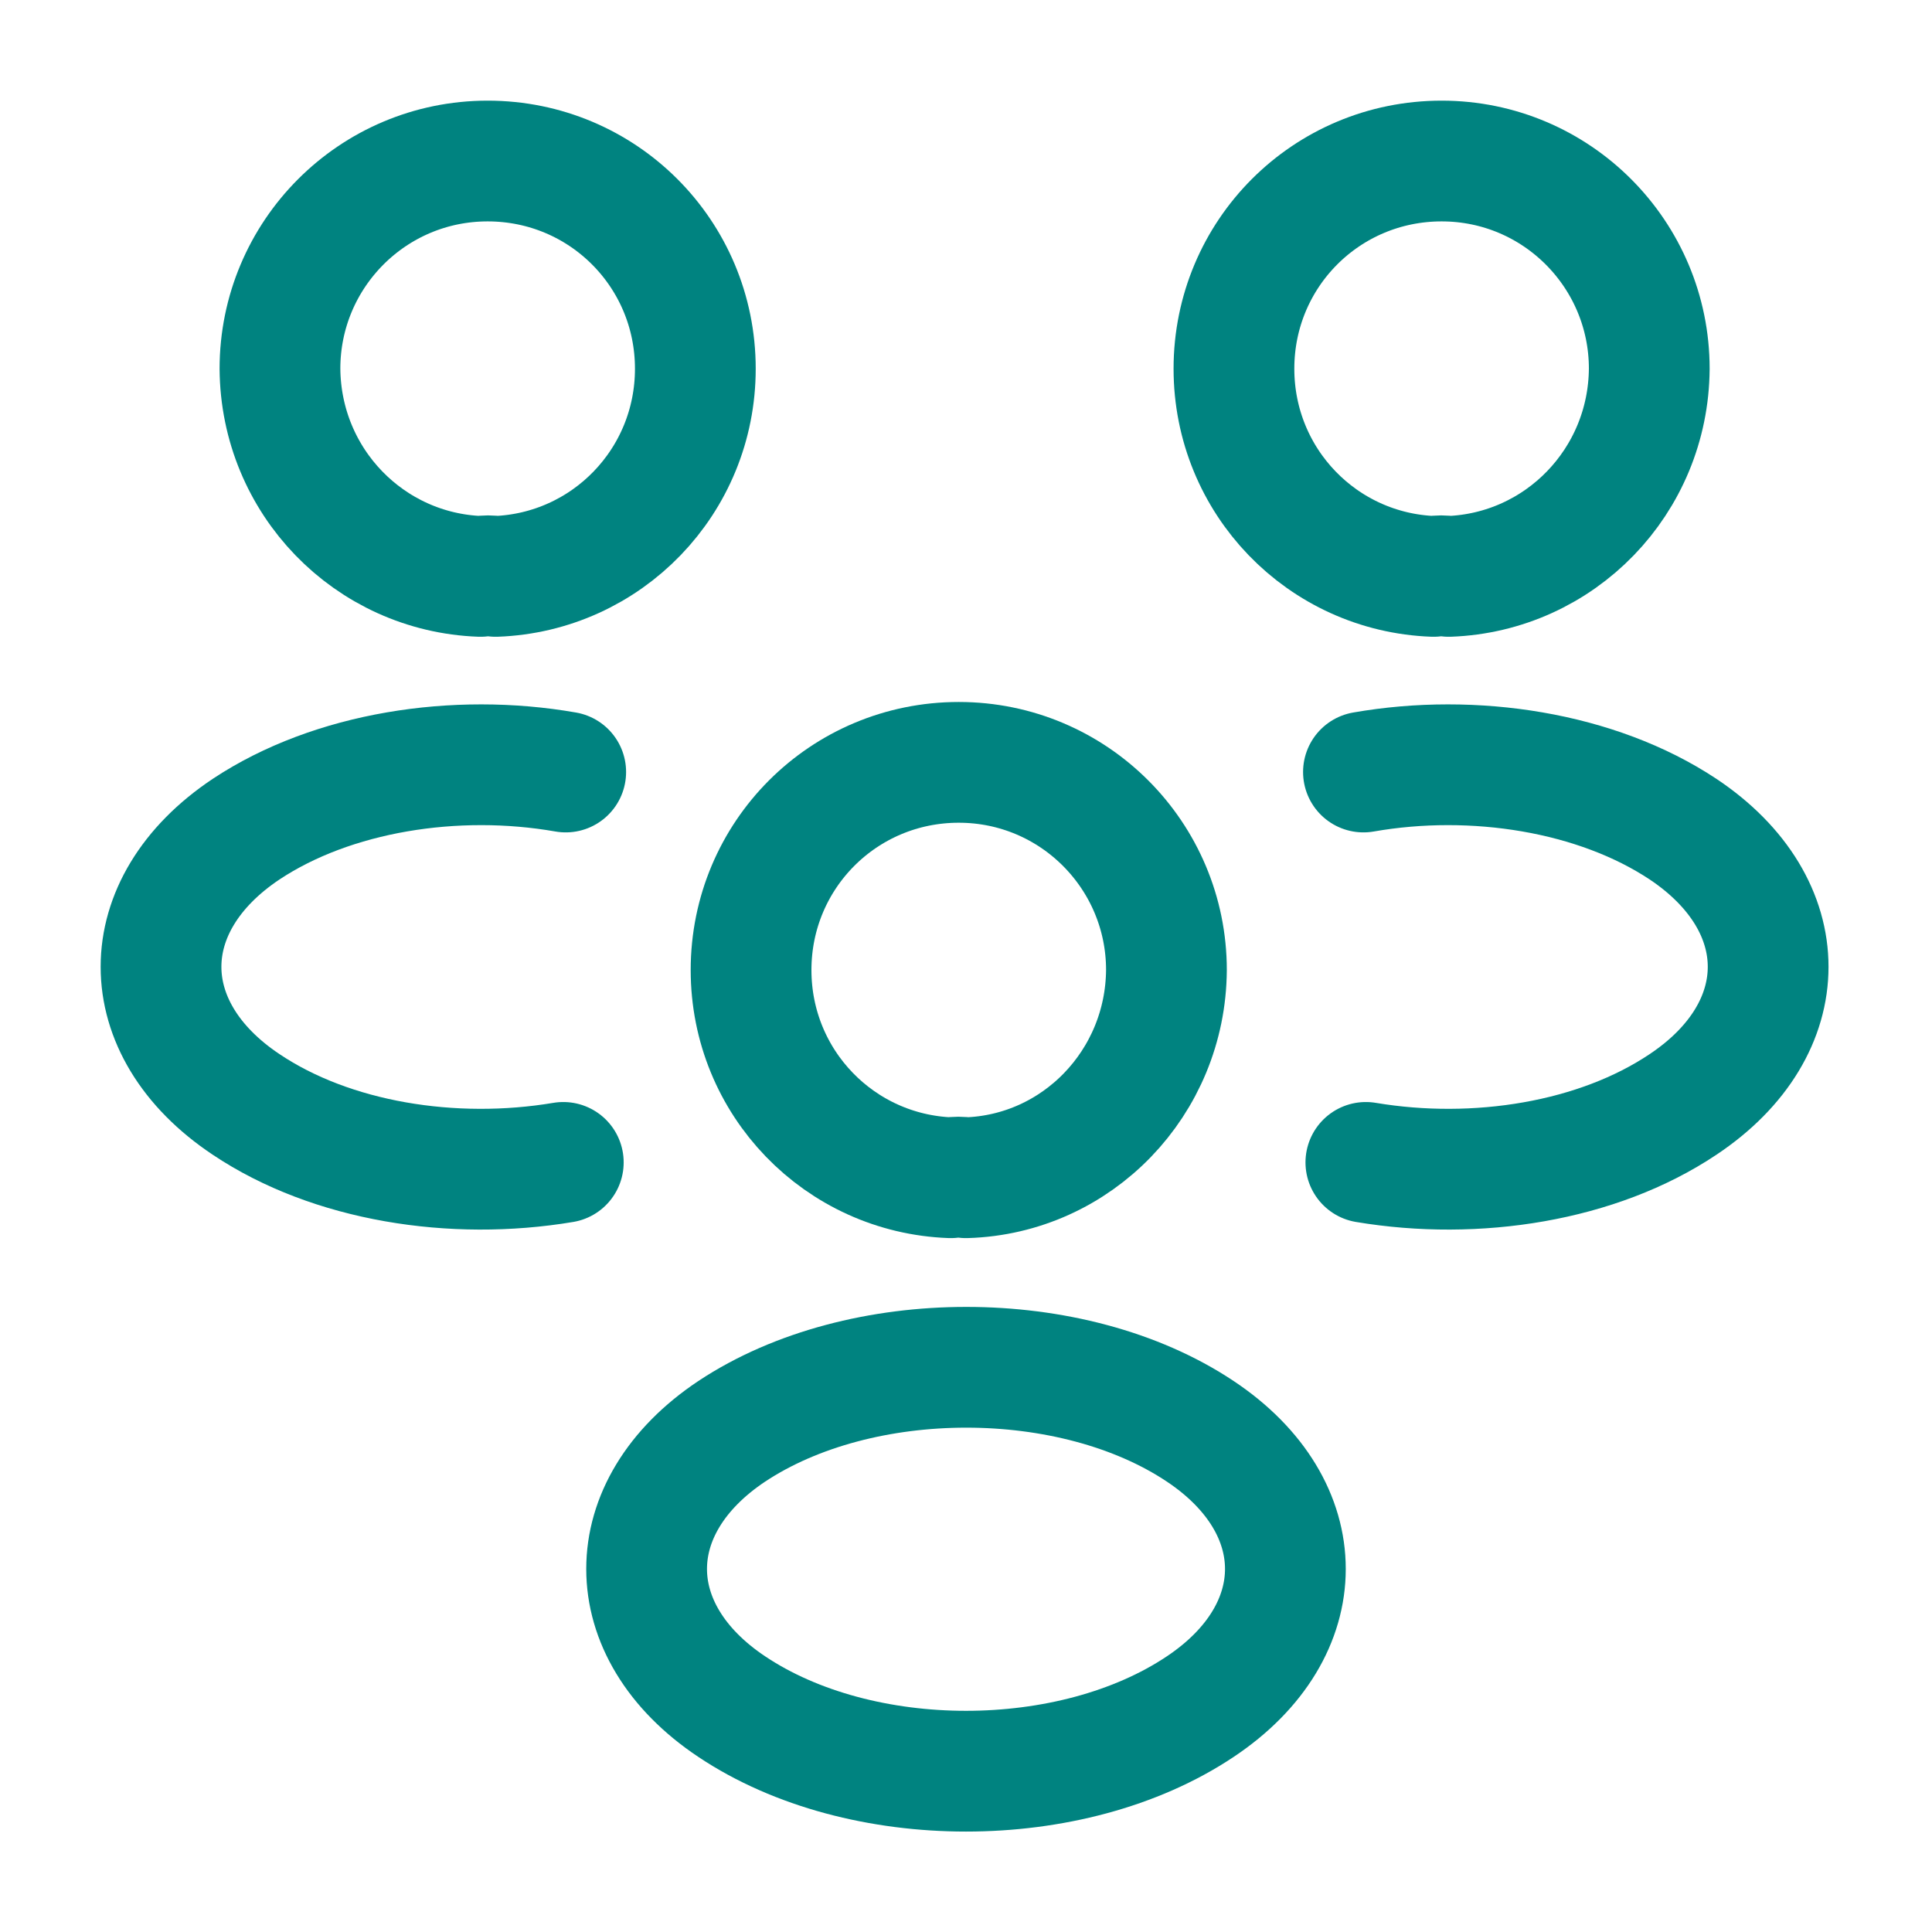
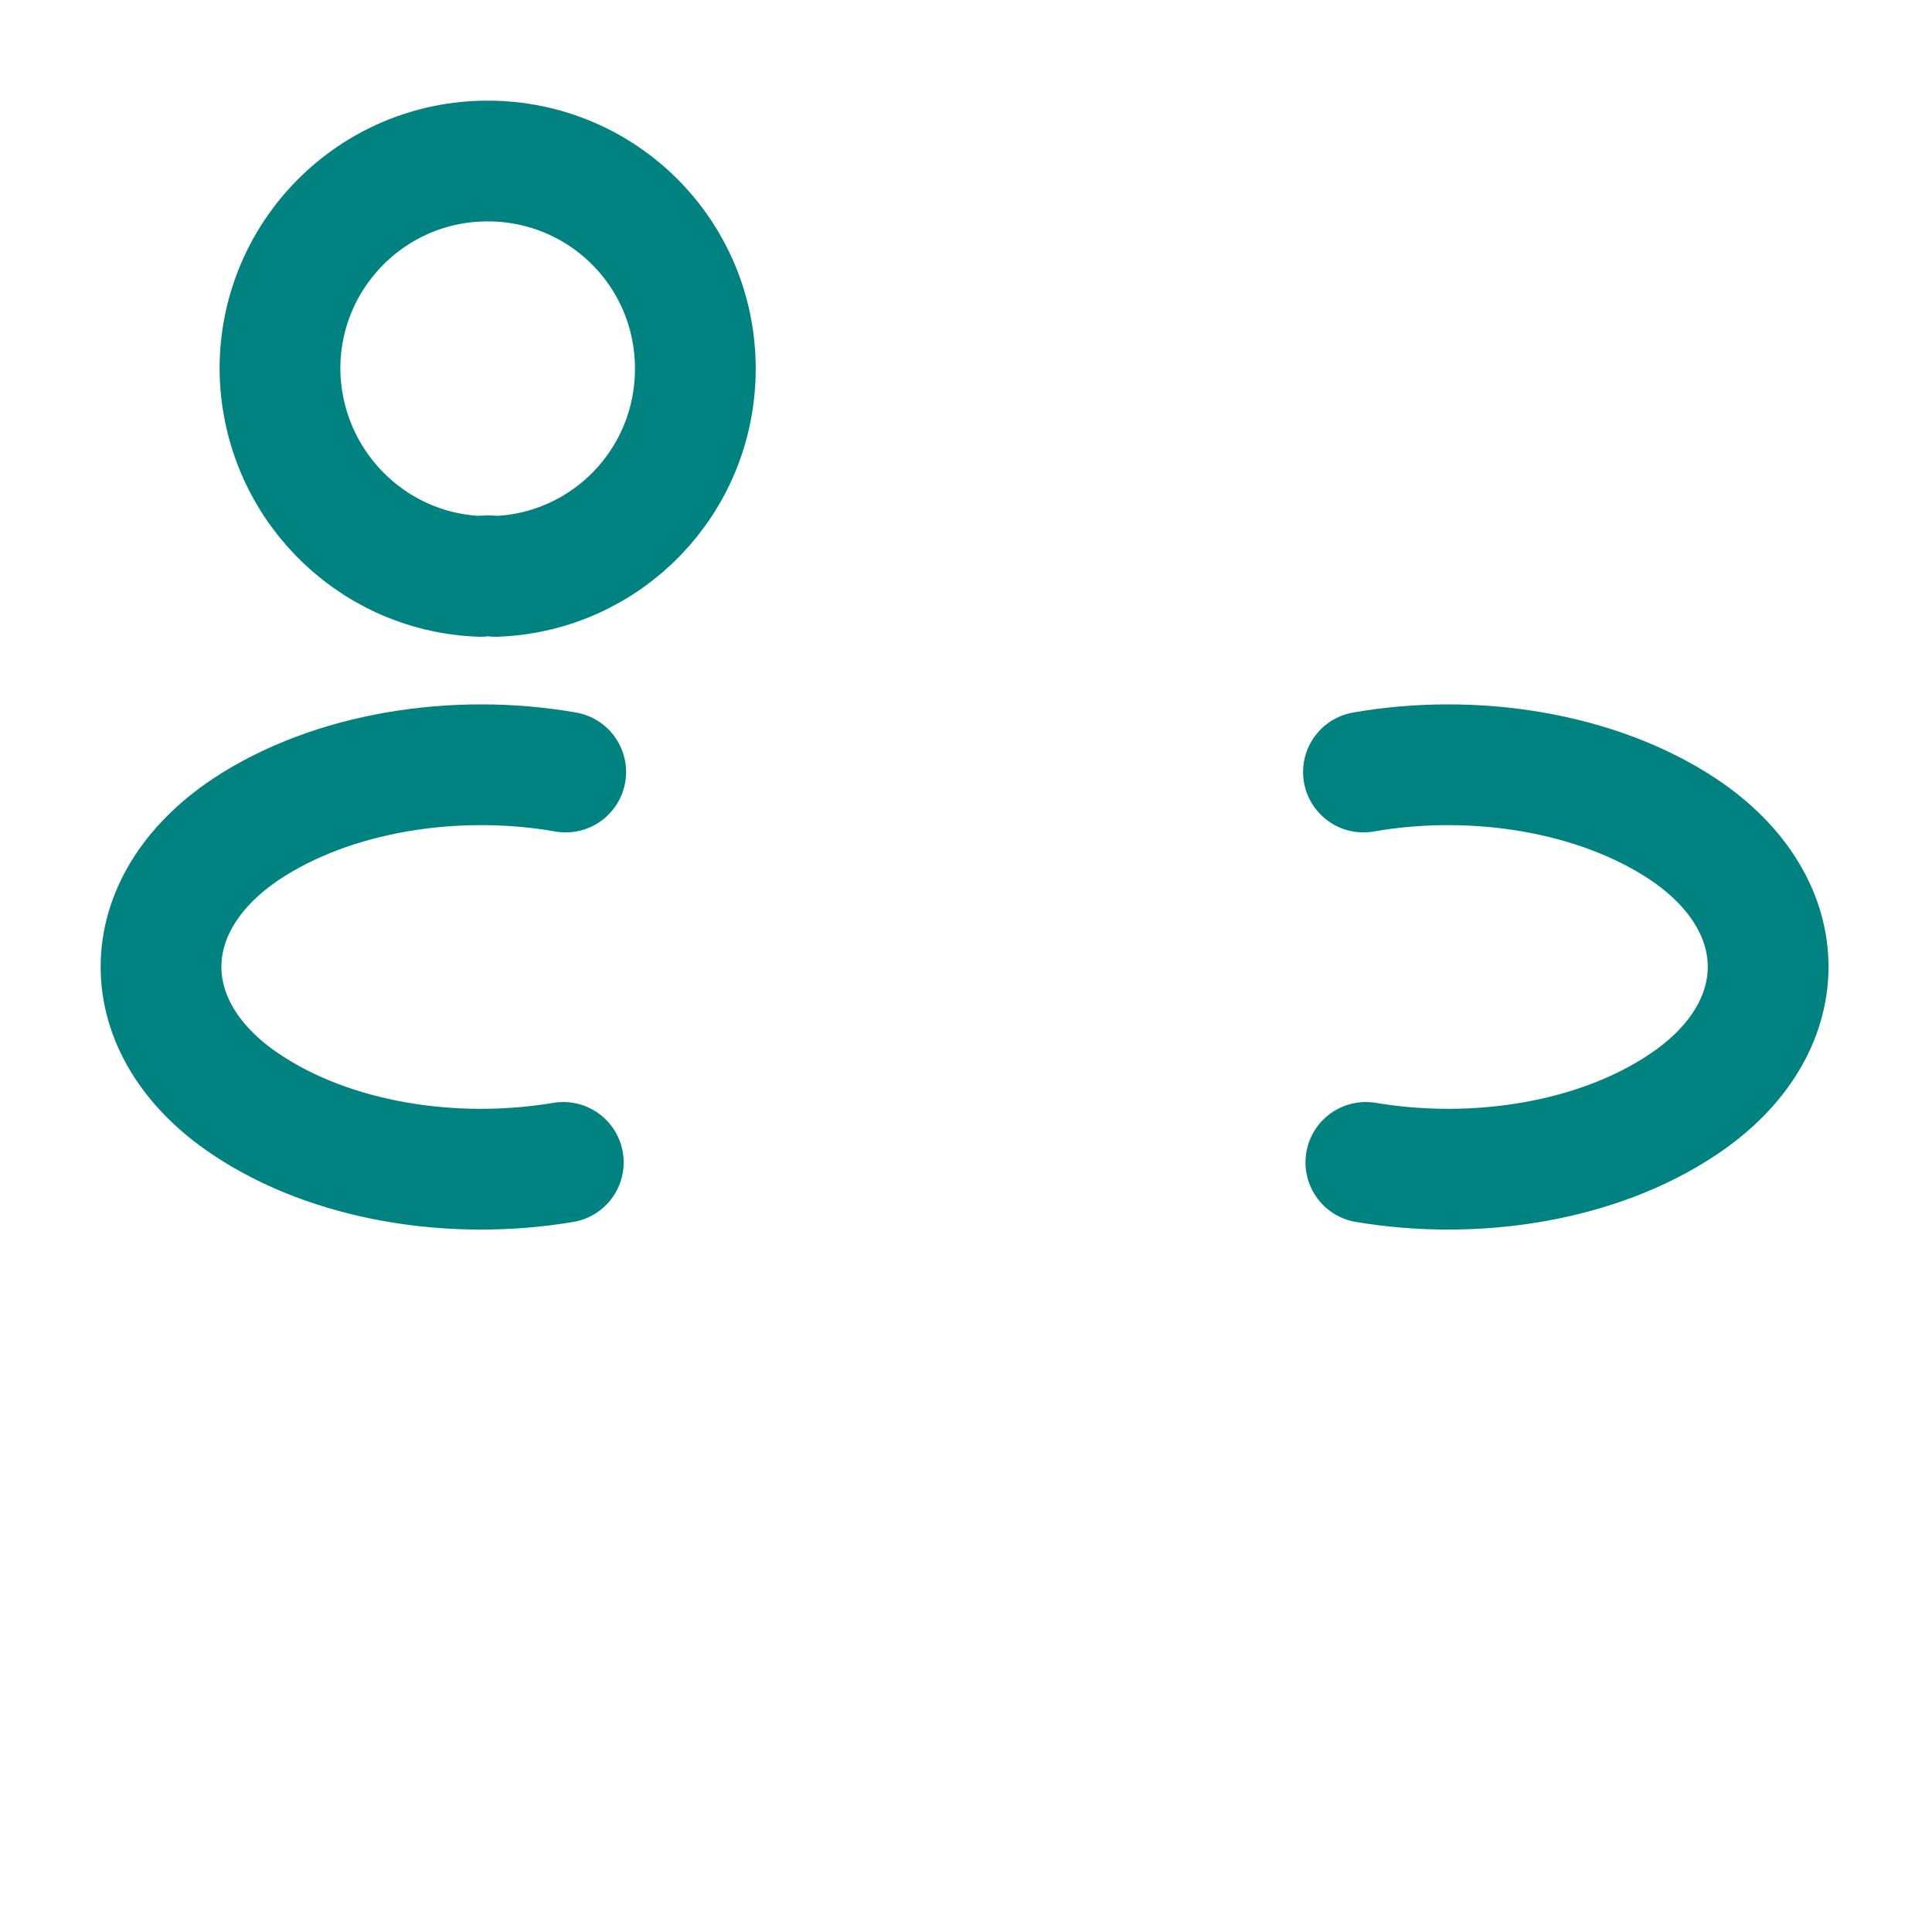
<svg xmlns="http://www.w3.org/2000/svg" width="32" height="32" viewBox="0 0 32 32" fill="none">
-   <path d="M23.997 9.547C23.918 9.533 23.824 9.533 23.744 9.547C21.904 9.48 20.438 7.973 20.438 6.107C20.438 4.2 21.971 2.667 23.878 2.667C25.784 2.667 27.317 4.213 27.317 6.107C27.304 7.973 25.837 9.48 23.997 9.547Z" stroke="#008380" stroke-width="2" stroke-linecap="round" stroke-linejoin="round" />
  <path d="M22.623 19.253C24.45 19.56 26.463 19.24 27.876 18.293C29.756 17.04 29.756 14.987 27.876 13.733C26.45 12.787 24.41 12.467 22.583 12.787" stroke="#008380" stroke-width="2" stroke-linecap="round" stroke-linejoin="round" />
  <path d="M7.957 9.547C8.037 9.533 8.13 9.533 8.21 9.547C10.05 9.48 11.517 7.973 11.517 6.107C11.517 4.2 9.983 2.667 8.077 2.667C6.17 2.667 4.637 4.213 4.637 6.107C4.65 7.973 6.117 9.48 7.957 9.547Z" stroke="#008380" stroke-width="2" stroke-linecap="round" stroke-linejoin="round" />
  <path d="M9.33 19.253C7.504 19.56 5.49 19.24 4.077 18.293C2.197 17.04 2.197 14.987 4.077 13.733C5.504 12.787 7.544 12.467 9.37 12.787" stroke="#008380" stroke-width="2" stroke-linecap="round" stroke-linejoin="round" />
-   <path d="M16 19.507C15.92 19.493 15.827 19.493 15.747 19.507C13.907 19.44 12.44 17.933 12.44 16.067C12.44 14.16 13.974 12.627 15.88 12.627C17.787 12.627 19.32 14.173 19.32 16.067C19.307 17.933 17.84 19.453 16 19.507Z" stroke="#008380" stroke-width="2" stroke-linecap="round" stroke-linejoin="round" />
-   <path d="M12.12 23.707C10.24 24.96 10.24 27.013 12.12 28.267C14.253 29.693 17.747 29.693 19.88 28.267C21.76 27.013 21.76 24.96 19.88 23.707C17.76 22.293 14.253 22.293 12.12 23.707Z" stroke="#008380" stroke-width="2" stroke-linecap="round" stroke-linejoin="round" />
</svg>